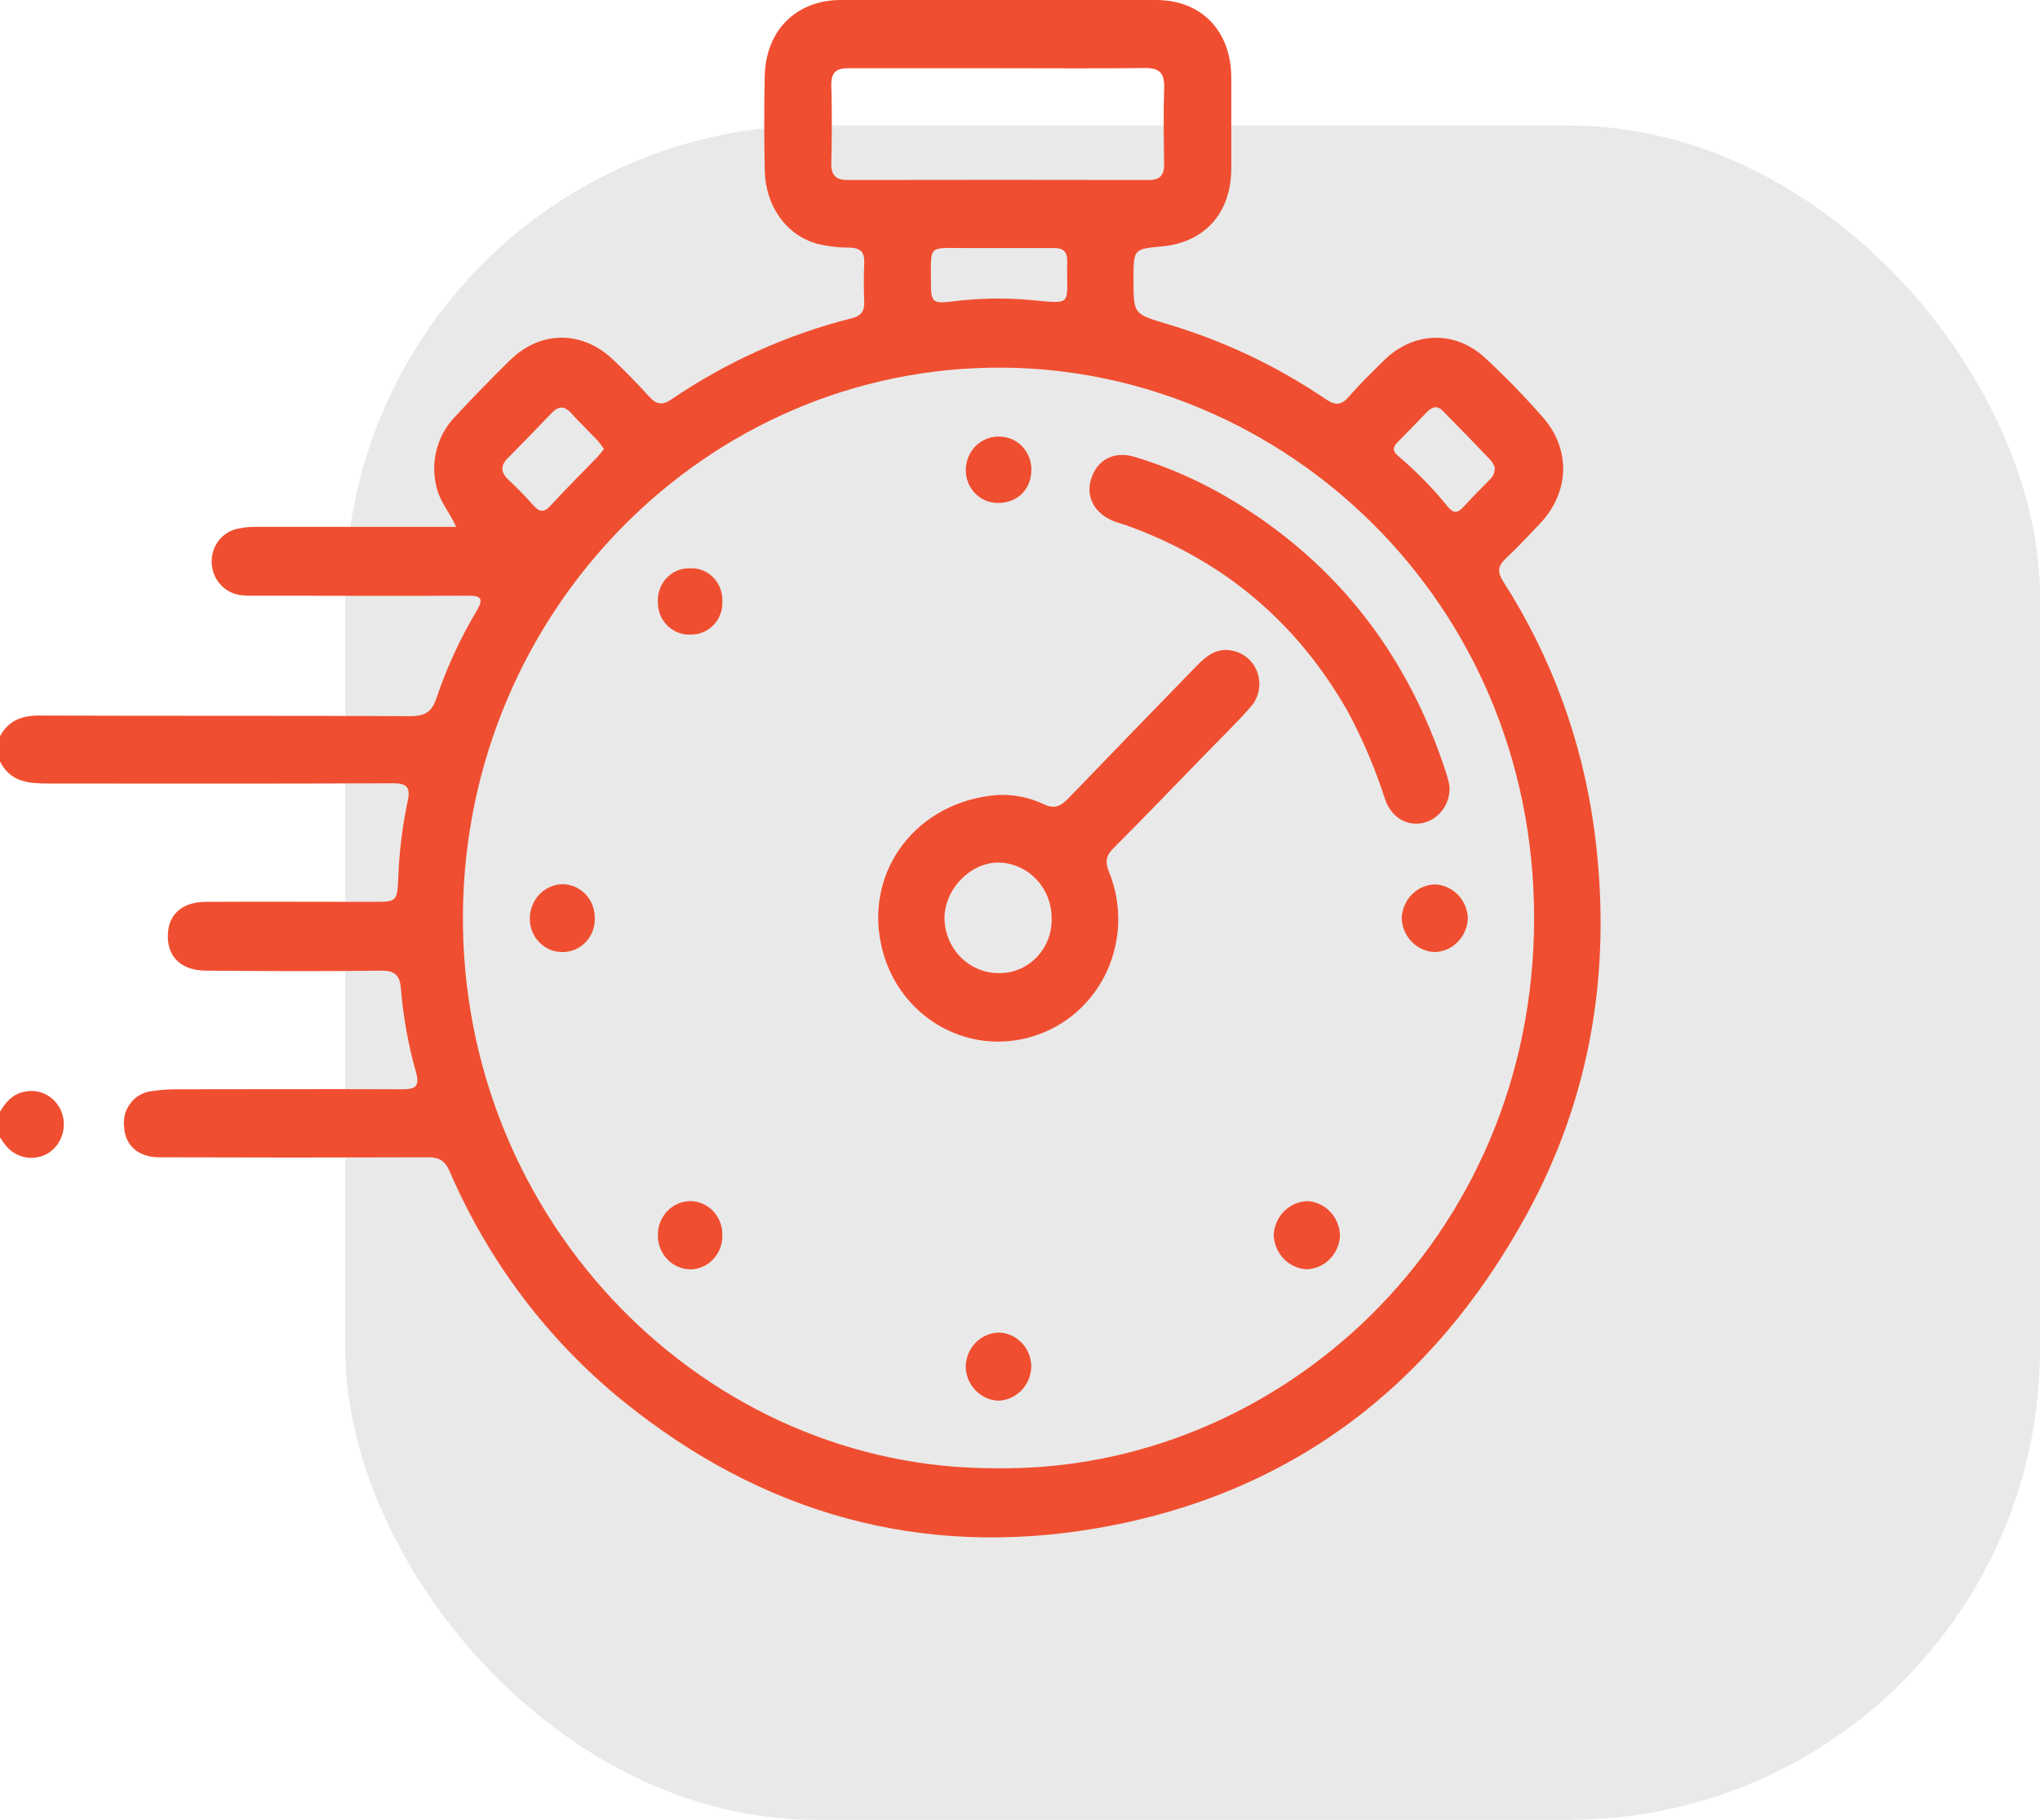
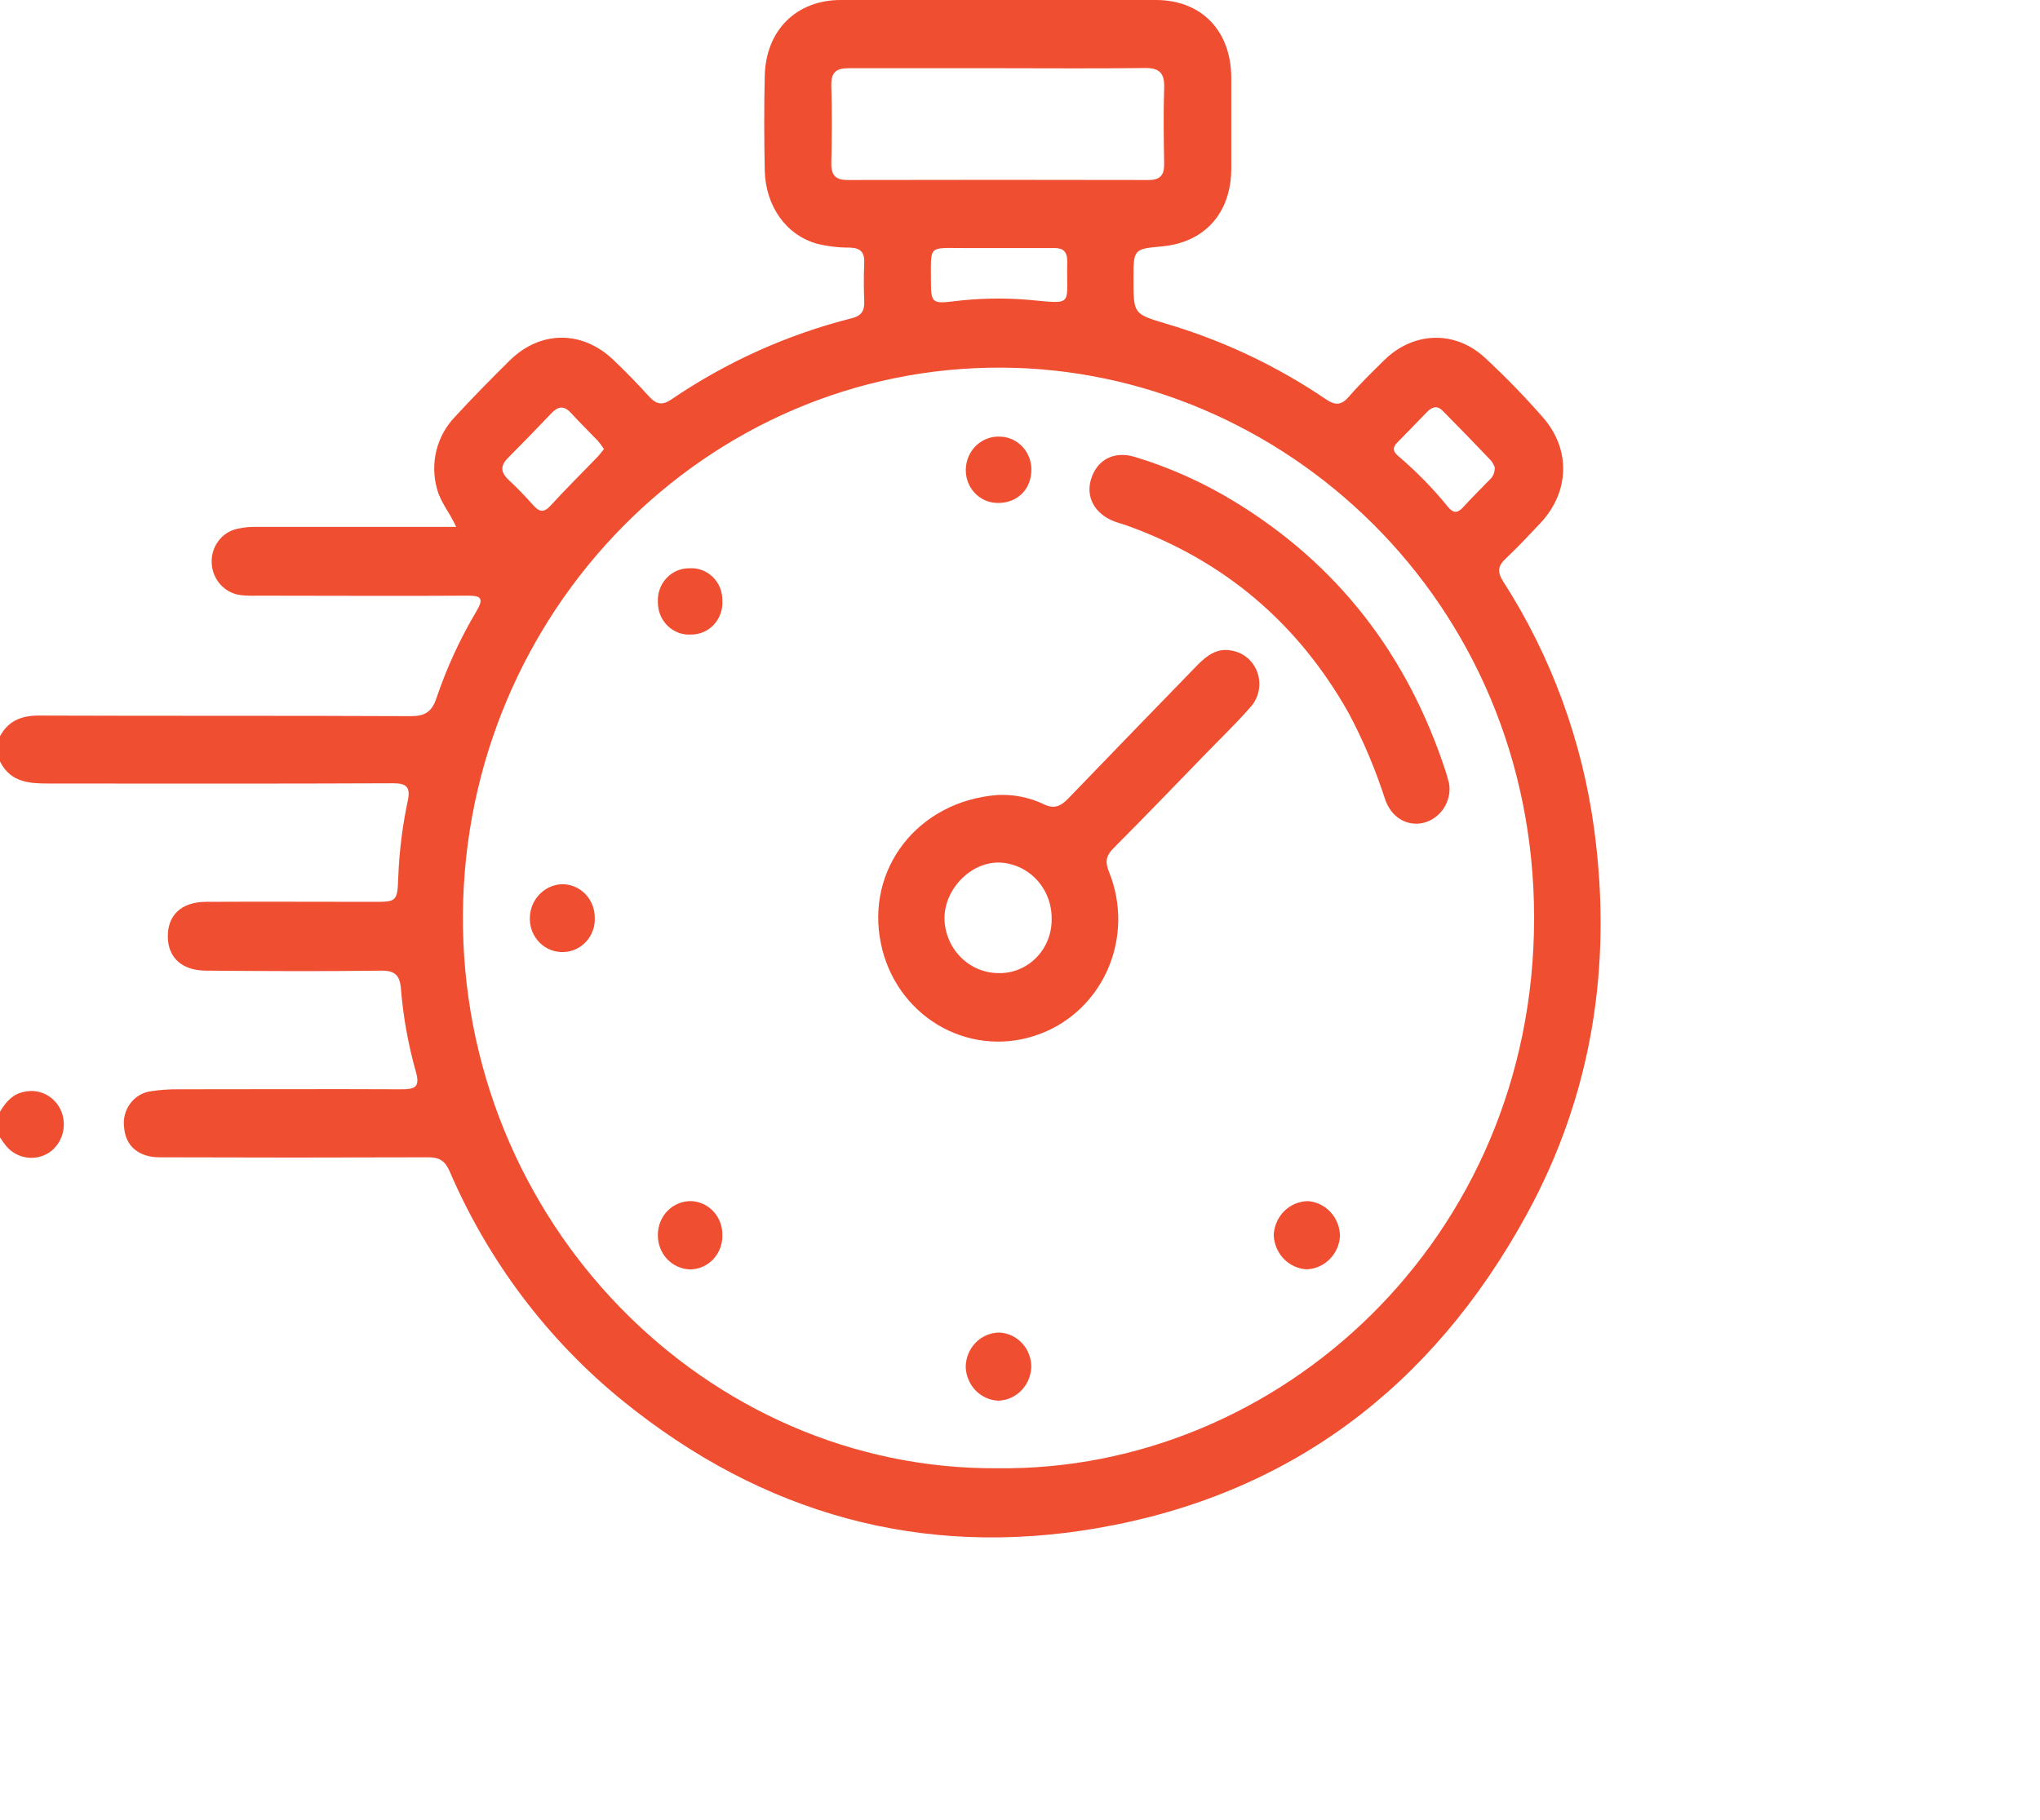
<svg xmlns="http://www.w3.org/2000/svg" width="65" height="58" viewBox="0 0 65 58" fill="none">
-   <rect x="11" y="4" width="54" height="54" rx="15" fill="#E9E9E9" />
  <path d="M4.4464e-06 23.463C0.275 22.96 0.697 22.804 1.248 22.806C5.194 22.821 9.141 22.806 13.088 22.825C13.543 22.825 13.764 22.687 13.91 22.238C14.239 21.271 14.666 20.343 15.187 19.47C15.404 19.094 15.355 18.983 14.92 18.985C12.681 18.999 10.443 18.985 8.204 18.985C8.022 18.992 7.839 18.986 7.658 18.966C7.418 18.934 7.197 18.819 7.031 18.638C6.865 18.457 6.764 18.223 6.747 17.975C6.727 17.717 6.799 17.461 6.95 17.254C7.101 17.047 7.32 16.904 7.567 16.852C7.777 16.806 7.991 16.786 8.206 16.792C10.112 16.792 12.019 16.792 13.927 16.792H14.534C14.335 16.344 14.038 16.012 13.927 15.59C13.812 15.187 13.805 14.759 13.907 14.351C14.009 13.944 14.216 13.573 14.505 13.276C15.062 12.669 15.642 12.083 16.227 11.503C17.201 10.532 18.535 10.515 19.534 11.461C19.936 11.841 20.322 12.241 20.697 12.653C20.918 12.893 21.111 12.921 21.386 12.734C23.144 11.537 25.09 10.66 27.139 10.143C27.442 10.067 27.549 9.912 27.537 9.608C27.521 9.199 27.518 8.789 27.537 8.381C27.553 8.025 27.406 7.901 27.07 7.891C26.722 7.893 26.375 7.852 26.037 7.769C25.049 7.495 24.391 6.569 24.367 5.428C24.347 4.423 24.343 3.416 24.367 2.411C24.404 0.96 25.378 0.002 26.784 0C30.134 0 33.484 0 36.832 0C38.277 0 39.223 0.975 39.232 2.468C39.232 3.44 39.232 4.412 39.232 5.383C39.224 6.788 38.388 7.724 37.034 7.852C36.116 7.936 36.116 7.936 36.116 8.901C36.116 10.004 36.116 10.006 37.156 10.317C38.959 10.848 40.674 11.658 42.24 12.72C42.556 12.934 42.742 12.918 42.987 12.634C43.34 12.227 43.725 11.854 44.109 11.475C45.035 10.569 46.353 10.518 47.306 11.395C47.96 11.999 48.581 12.638 49.168 13.31C50.061 14.335 50.006 15.69 49.079 16.675C48.722 17.054 48.365 17.437 47.986 17.793C47.735 18.027 47.693 18.212 47.893 18.528C49.425 20.91 50.418 23.616 50.797 26.445C51.377 30.77 50.73 34.888 48.651 38.694C45.63 44.227 41.061 47.653 34.959 48.705C29.376 49.668 24.303 48.263 19.844 44.647C17.45 42.704 15.554 40.189 14.322 37.321C14.17 36.98 13.982 36.884 13.64 36.885C10.789 36.895 7.938 36.895 5.085 36.885C4.414 36.885 3.995 36.52 3.954 35.927C3.936 35.791 3.945 35.654 3.98 35.522C4.016 35.389 4.076 35.266 4.159 35.159C4.241 35.051 4.344 34.962 4.46 34.896C4.577 34.83 4.705 34.789 4.838 34.775C5.117 34.734 5.398 34.715 5.68 34.717C8.051 34.717 10.422 34.706 12.793 34.717C13.229 34.717 13.391 34.649 13.248 34.148C13.004 33.282 12.845 32.393 12.773 31.494C12.737 31.073 12.568 30.93 12.142 30.936C10.285 30.961 8.429 30.951 6.571 30.936C5.812 30.936 5.369 30.536 5.348 29.89C5.325 29.177 5.77 28.746 6.562 28.743C8.335 28.733 10.109 28.743 11.884 28.743C12.643 28.743 12.661 28.743 12.69 27.948C12.722 27.132 12.823 26.32 12.993 25.521C13.084 25.091 12.959 24.963 12.527 24.964C8.884 24.98 5.232 24.974 1.585 24.972C0.958 24.972 0.339 24.952 4.4464e-06 24.267V23.463ZM31.797 46.795C40.708 46.899 48.88 39.523 48.881 29.261C48.881 19.101 40.837 11.768 31.937 11.717C22.512 11.662 14.829 19.497 14.75 29.116C14.669 38.964 22.523 46.87 31.797 46.795ZM31.808 2.174C30.219 2.174 28.628 2.174 27.039 2.174C26.636 2.174 26.476 2.308 26.488 2.738C26.512 3.554 26.507 4.372 26.488 5.19C26.479 5.581 26.621 5.739 27.008 5.737C30.205 5.73 33.402 5.73 36.599 5.737C36.966 5.737 37.099 5.581 37.093 5.221C37.08 4.42 37.068 3.619 37.093 2.82C37.113 2.333 36.952 2.162 36.471 2.168C34.93 2.188 33.365 2.174 31.808 2.174ZM31.894 7.905H30.704C29.563 7.905 29.663 7.802 29.662 8.973C29.662 9.625 29.703 9.686 30.345 9.608C31.15 9.505 31.964 9.488 32.773 9.556C34.253 9.689 33.971 9.769 34.006 8.328C34.006 8.016 33.871 7.902 33.587 7.905C33.013 7.905 32.452 7.905 31.894 7.905ZM19.246 14.317C19.189 14.228 19.128 14.143 19.061 14.062C18.772 13.758 18.471 13.466 18.188 13.157C17.963 12.914 17.775 12.951 17.562 13.179C17.107 13.657 16.651 14.128 16.196 14.584C15.929 14.846 15.952 15.06 16.216 15.305C16.48 15.55 16.743 15.823 16.987 16.098C17.181 16.316 17.326 16.355 17.547 16.11C18.033 15.576 18.549 15.072 19.05 14.549C19.109 14.487 19.167 14.406 19.24 14.317H19.246ZM47.631 14.905C47.602 14.824 47.56 14.748 47.508 14.68C47.002 14.147 46.488 13.617 45.965 13.09C45.777 12.9 45.612 12.981 45.453 13.146C45.149 13.458 44.845 13.778 44.542 14.083C44.367 14.251 44.367 14.378 44.552 14.535C45.127 15.023 45.656 15.564 46.134 16.152C46.303 16.361 46.438 16.363 46.617 16.169C46.888 15.871 47.175 15.589 47.455 15.299C47.511 15.251 47.556 15.191 47.586 15.123C47.616 15.055 47.629 14.98 47.626 14.905H47.631Z" fill="#F04E30" />
  <path d="M0 35.432C0.185 35.12 0.413 34.856 0.791 34.794C1.028 34.742 1.275 34.779 1.489 34.896C1.702 35.013 1.869 35.204 1.96 35.435C2.049 35.667 2.058 35.923 1.985 36.16C1.912 36.398 1.762 36.602 1.559 36.739C1.346 36.874 1.094 36.928 0.847 36.891C0.6 36.854 0.373 36.729 0.206 36.537C0.132 36.446 0.063 36.35 0 36.25V35.432Z" fill="#F04E30" />
  <path d="M31.791 25.337C32.288 25.314 32.783 25.411 33.236 25.621C33.588 25.802 33.798 25.699 34.05 25.436C35.416 24.015 36.782 22.612 38.148 21.203C38.452 20.891 38.784 20.642 39.243 20.735C39.432 20.766 39.61 20.85 39.757 20.977C39.903 21.105 40.013 21.272 40.073 21.459C40.134 21.647 40.143 21.848 40.1 22.04C40.057 22.233 39.964 22.41 39.83 22.551C39.375 23.071 38.878 23.547 38.399 24.042C37.427 25.042 36.462 26.049 35.477 27.035C35.237 27.276 35.208 27.468 35.336 27.789C35.541 28.293 35.641 28.835 35.63 29.382C35.618 29.928 35.494 30.465 35.267 30.959C35.04 31.453 34.714 31.892 34.31 32.248C33.907 32.603 33.436 32.868 32.927 33.024C32.419 33.185 31.885 33.235 31.358 33.171C30.83 33.107 30.322 32.931 29.864 32.653C29.407 32.376 29.012 32.003 28.702 31.559C28.393 31.115 28.178 30.61 28.069 30.076C27.574 27.706 29.238 25.531 31.791 25.337ZM33.508 29.283C33.514 28.819 33.342 28.371 33.03 28.036C32.717 27.701 32.289 27.505 31.838 27.491C30.927 27.471 30.076 28.349 30.094 29.297C30.108 29.754 30.294 30.188 30.612 30.508C30.93 30.828 31.355 31.009 31.8 31.014C32.024 31.021 32.247 30.982 32.456 30.898C32.664 30.815 32.854 30.688 33.014 30.527C33.174 30.366 33.3 30.172 33.385 29.959C33.47 29.746 33.512 29.518 33.508 29.288V29.283Z" fill="#F04E30" />
  <path d="M46.187 25.137C46.187 25.391 46.102 25.637 45.948 25.836C45.794 26.034 45.579 26.173 45.339 26.23C44.827 26.339 44.335 26.054 44.136 25.484C43.83 24.533 43.442 23.612 42.975 22.732C41.357 19.856 39.015 17.885 35.976 16.775C35.824 16.717 35.66 16.675 35.506 16.619C34.876 16.374 34.586 15.838 34.766 15.264C34.956 14.654 35.495 14.362 36.157 14.562C37.27 14.899 38.338 15.377 39.335 15.987C42.621 17.989 44.848 20.869 46.063 24.587C46.104 24.714 46.14 24.846 46.172 24.978C46.182 25.031 46.187 25.084 46.187 25.137Z" fill="#F04E30" />
  <path d="M23.016 39.375C23.019 39.515 22.994 39.654 22.945 39.784C22.895 39.914 22.82 40.033 22.726 40.134C22.631 40.234 22.518 40.315 22.393 40.37C22.268 40.426 22.134 40.456 21.998 40.458C21.858 40.456 21.719 40.425 21.591 40.367C21.462 40.309 21.346 40.226 21.25 40.121C21.153 40.017 21.078 39.893 21.029 39.758C20.98 39.623 20.957 39.48 20.962 39.336C20.966 39.053 21.079 38.784 21.275 38.586C21.471 38.389 21.735 38.279 22.01 38.281C22.146 38.284 22.28 38.315 22.404 38.372C22.529 38.429 22.641 38.511 22.734 38.612C22.828 38.714 22.901 38.834 22.949 38.965C22.998 39.095 23.02 39.235 23.016 39.375Z" fill="#F04E30" />
  <path d="M18.951 29.242C18.958 29.383 18.937 29.524 18.89 29.656C18.842 29.788 18.769 29.91 18.675 30.012C18.581 30.115 18.468 30.197 18.343 30.254C18.217 30.311 18.082 30.341 17.945 30.343C17.807 30.347 17.671 30.323 17.542 30.273C17.414 30.222 17.297 30.145 17.198 30.047C17.099 29.949 17.02 29.832 16.965 29.702C16.911 29.572 16.883 29.432 16.882 29.291C16.878 29.006 16.981 28.731 17.17 28.524C17.36 28.317 17.62 28.194 17.896 28.181C18.034 28.178 18.17 28.203 18.298 28.255C18.426 28.307 18.542 28.385 18.64 28.484C18.739 28.583 18.817 28.701 18.87 28.831C18.923 28.961 18.951 29.101 18.951 29.242Z" fill="#F04E30" />
  <path d="M41.624 40.455C41.35 40.438 41.092 40.317 40.899 40.115C40.707 39.913 40.595 39.645 40.584 39.362C40.597 39.072 40.719 38.797 40.923 38.596C41.127 38.395 41.399 38.283 41.682 38.282C41.956 38.304 42.212 38.431 42.4 38.637C42.587 38.843 42.693 39.114 42.696 39.397C42.678 39.679 42.559 39.944 42.36 40.14C42.162 40.336 41.899 40.448 41.624 40.455Z" fill="#F04E30" />
  <path d="M32.86 43.567C32.85 43.849 32.737 44.117 32.543 44.316C32.349 44.516 32.088 44.632 31.814 44.642C31.539 44.632 31.279 44.515 31.085 44.315C30.891 44.115 30.778 43.846 30.77 43.564C30.773 43.273 30.887 42.995 31.089 42.79C31.29 42.586 31.561 42.471 31.844 42.471C32.118 42.484 32.377 42.605 32.566 42.809C32.756 43.013 32.861 43.285 32.86 43.567Z" fill="#F04E30" />
  <path d="M31.758 16.029C31.491 16.021 31.237 15.905 31.052 15.706C30.868 15.507 30.767 15.241 30.773 14.966C30.775 14.821 30.806 14.678 30.863 14.546C30.921 14.413 31.004 14.294 31.108 14.196C31.212 14.098 31.334 14.023 31.467 13.975C31.6 13.927 31.742 13.907 31.882 13.917C32.019 13.922 32.153 13.956 32.277 14.015C32.401 14.075 32.512 14.16 32.603 14.264C32.694 14.369 32.764 14.492 32.808 14.625C32.852 14.758 32.87 14.899 32.86 15.039C32.828 15.642 32.371 16.052 31.758 16.029Z" fill="#F04E30" />
-   <path d="M46.77 29.252C46.763 29.536 46.651 29.808 46.457 30.011C46.263 30.213 46.001 30.333 45.724 30.344C45.45 30.336 45.188 30.222 44.991 30.025C44.794 29.828 44.677 29.562 44.662 29.28C44.668 28.995 44.779 28.724 44.974 28.521C45.167 28.318 45.429 28.199 45.706 28.187C45.981 28.194 46.243 28.308 46.441 28.505C46.638 28.702 46.756 28.969 46.77 29.252Z" fill="#F04E30" />
  <path d="M23.016 19.142C23.025 19.283 23.006 19.423 22.959 19.555C22.912 19.687 22.84 19.807 22.746 19.909C22.651 20.011 22.538 20.091 22.412 20.145C22.286 20.2 22.151 20.226 22.014 20.224C21.878 20.233 21.742 20.212 21.614 20.164C21.486 20.116 21.369 20.041 21.27 19.944C21.171 19.847 21.093 19.73 21.04 19.601C20.987 19.472 20.961 19.333 20.962 19.192C20.954 19.052 20.974 18.912 21.021 18.78C21.067 18.649 21.14 18.529 21.235 18.427C21.329 18.326 21.442 18.245 21.568 18.191C21.694 18.137 21.829 18.11 21.966 18.112C22.102 18.103 22.239 18.123 22.367 18.17C22.495 18.218 22.613 18.293 22.712 18.39C22.81 18.486 22.889 18.604 22.941 18.733C22.993 18.863 23.019 19.002 23.016 19.142Z" fill="#F04E30" />
</svg>